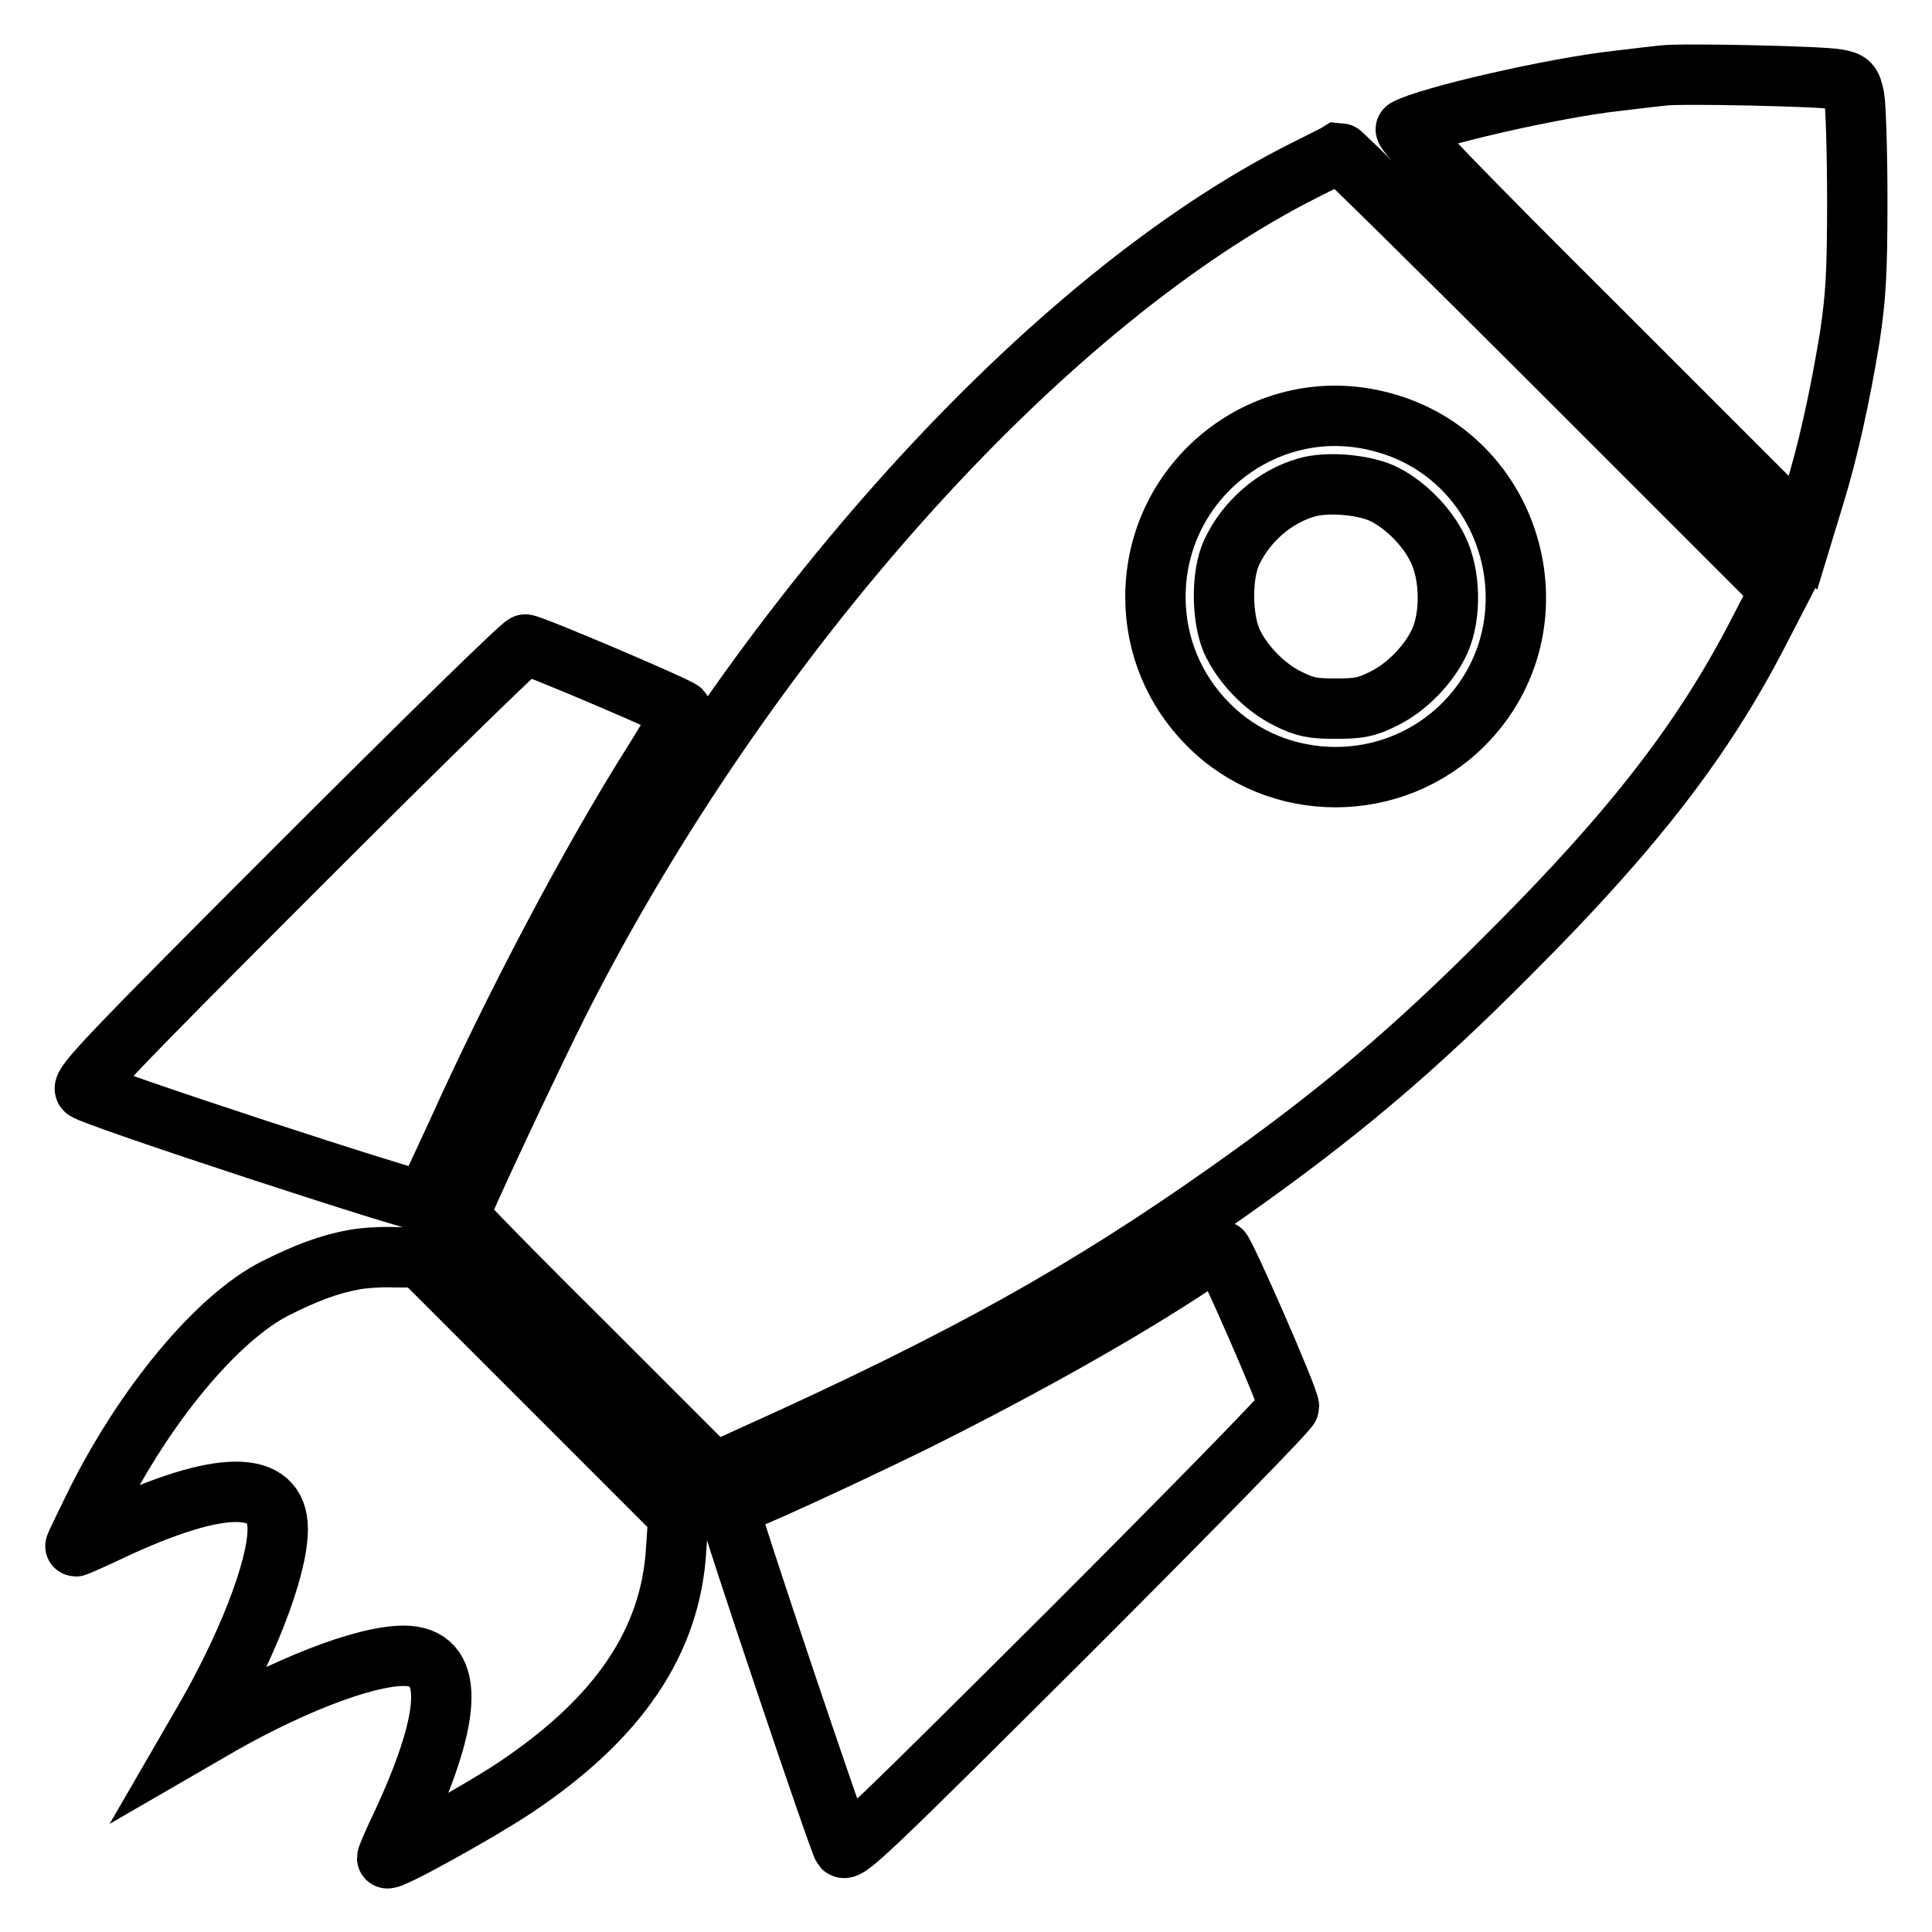
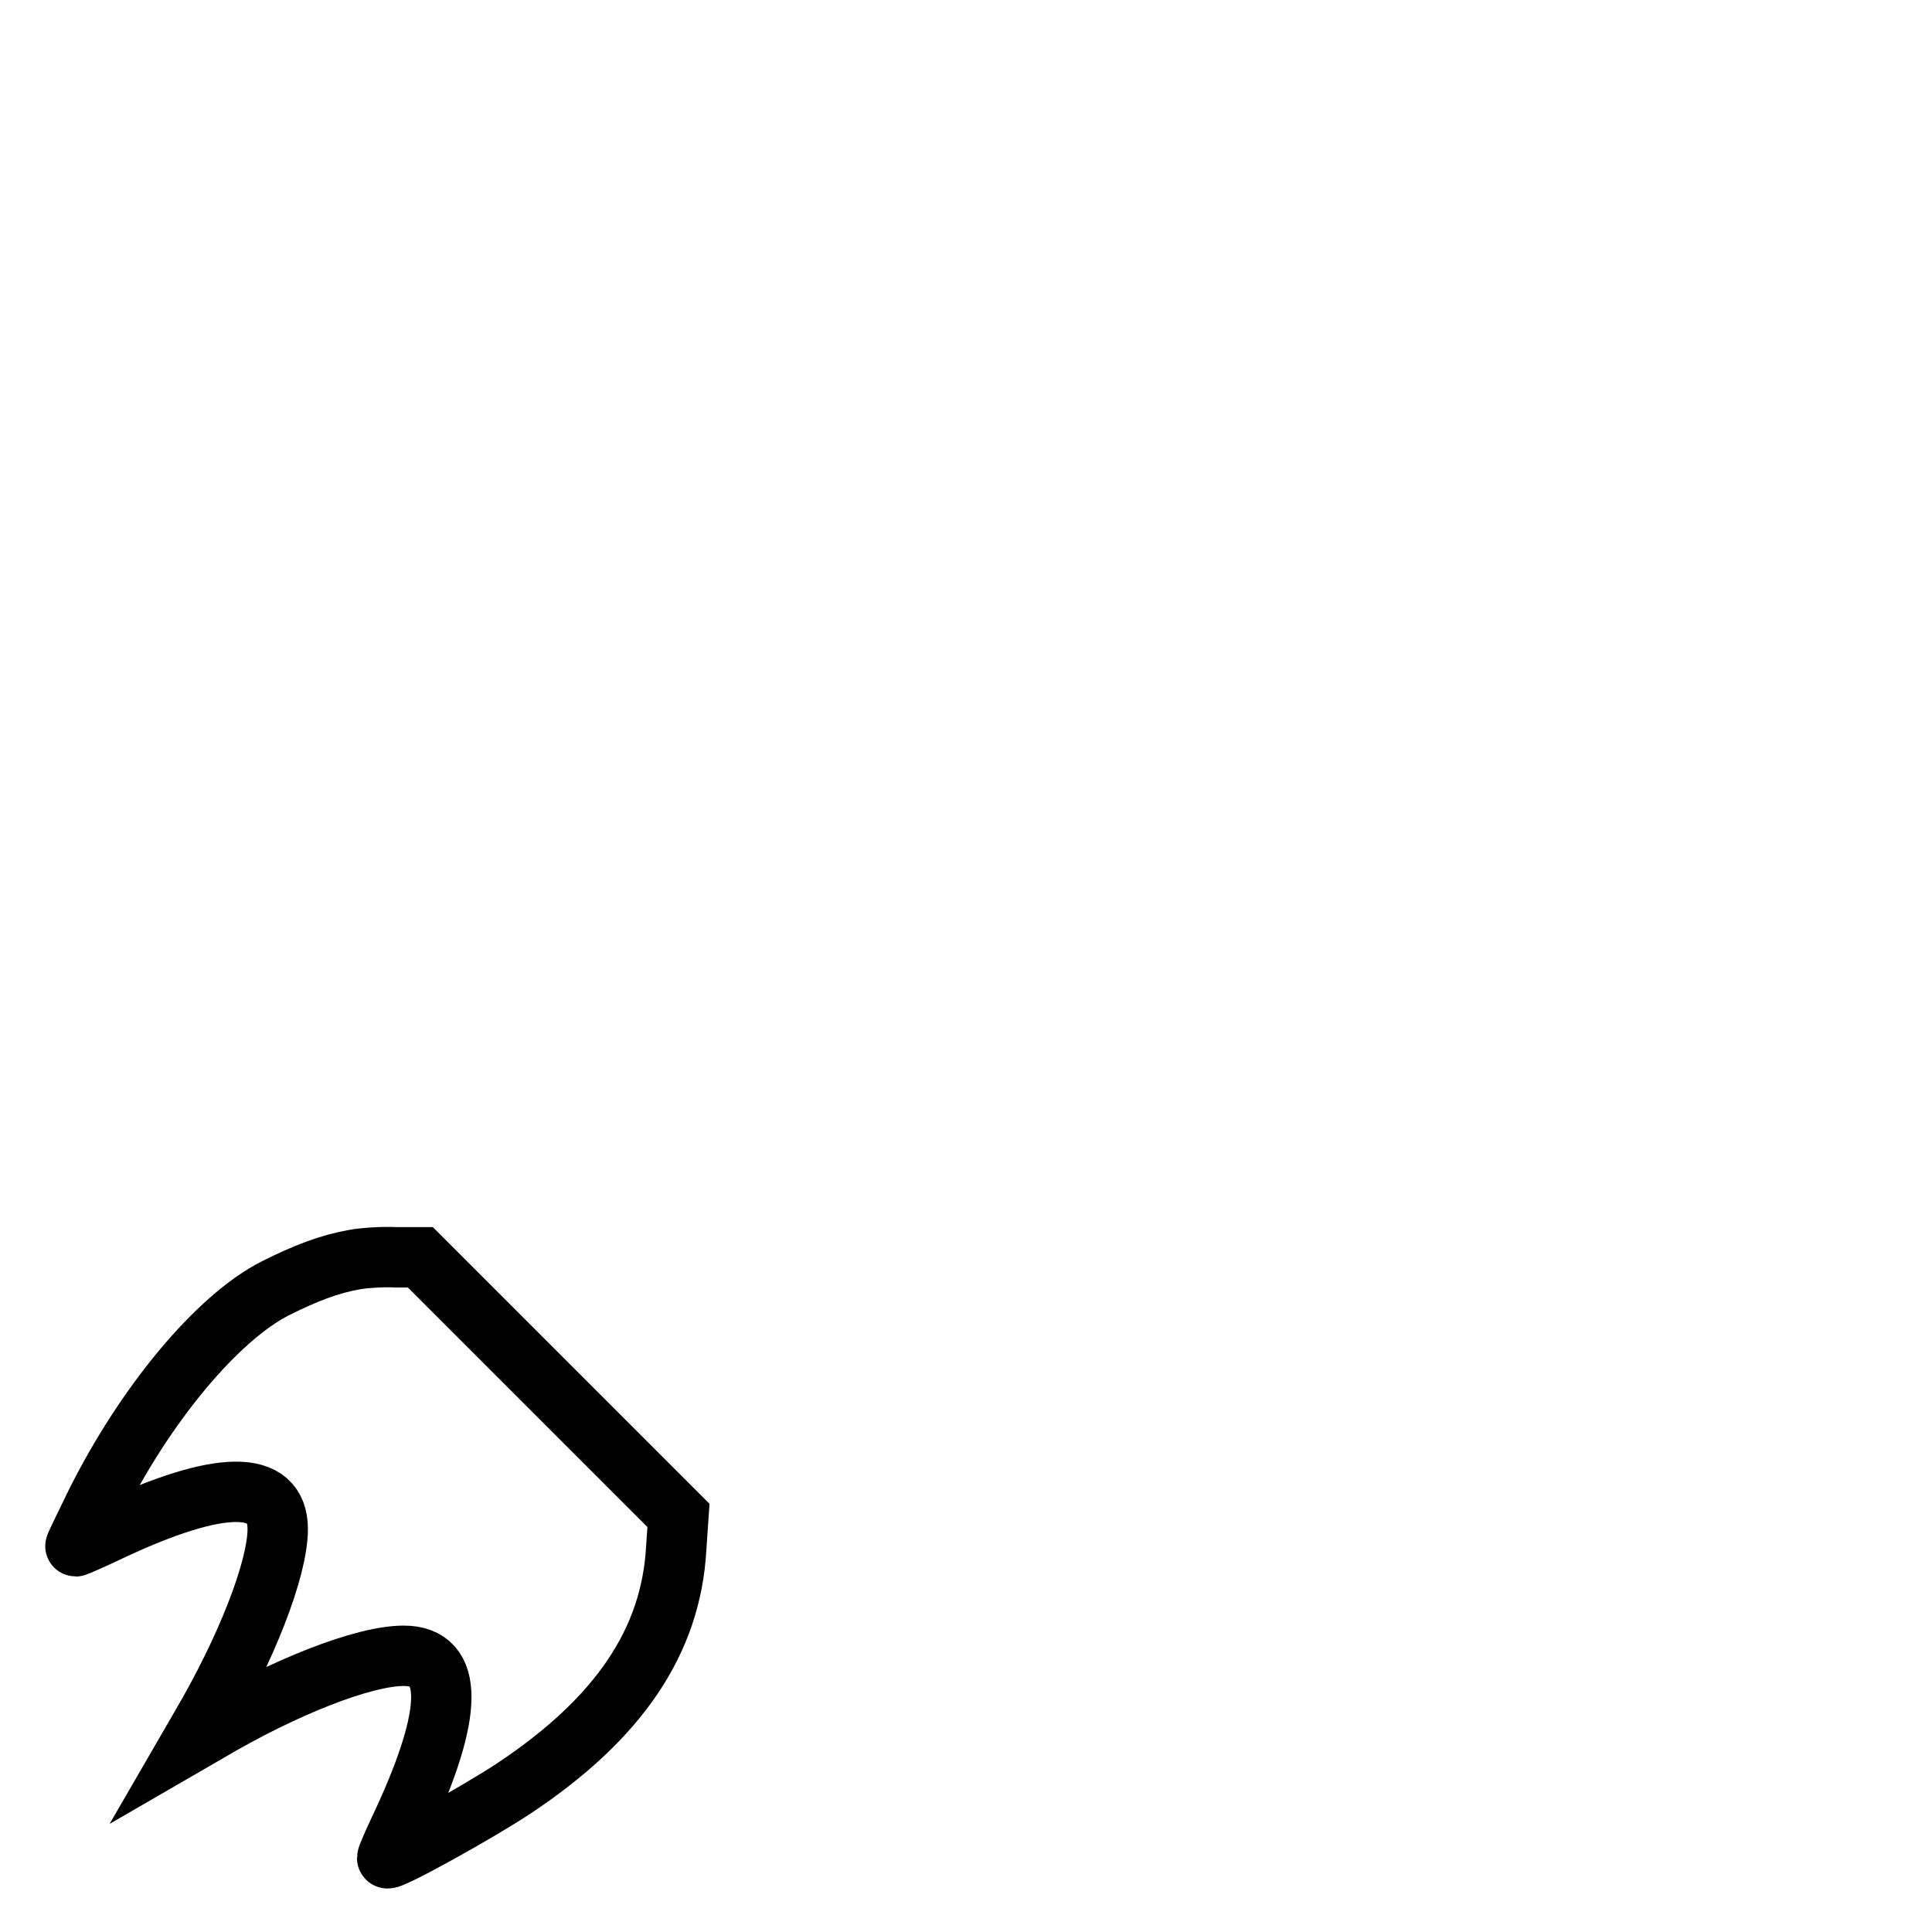
<svg xmlns="http://www.w3.org/2000/svg" version="1.1" x="0px" y="0px" viewBox="0 0 256 256" enable-background="new 0 0 256 256" xml:space="preserve">
  <g>
    <g>
      <g>
-         <path stroke-width="8" fill-opacity="0" stroke="#000000" d="M220.4,10c-0.9,0.1-3.6,0.4-6,0.7c-8.4,0.9-25.3,4.8-28.1,6.4c-0.5,0.2,6.9,7.9,26,26.9l26.6,26.6l1.4-4.6c1.9-6.1,3.5-13.4,4.8-21.3c0.8-5.4,1-8.4,1-18.1c0-6.4-0.2-12.5-0.4-13.7c-0.4-1.9-0.6-2.1-2.3-2.4C241.2,10.1,222.9,9.7,220.4,10z" />
-         <path stroke-width="8" fill-opacity="0" stroke="#000000" d="M171.4,23.3c-34.1,17.8-72.7,61.1-97.1,109c-3.9,7.7-13.5,28.2-13.5,28.8c0,0.2,7.6,8,16.9,17.2l16.9,16.9l5.5-2.5c27.5-12.4,43.8-21.5,62.5-34.7c14.6-10.3,24.6-18.7,37.6-31.8c16.4-16.4,25.5-28.3,32.7-42.2l3-5.8l-29-29c-15.9-15.9-29.2-29-29.4-29C177.2,20.4,174.5,21.7,171.4,23.3z M183,55.9c17.8,4.6,23.9,27.1,10.9,40.1c-9.3,9.3-24.6,9.3-33.8,0c-4.5-4.5-7-10.5-7-16.9C153.1,63.4,167.9,51.9,183,55.9z" />
-         <path stroke-width="8" fill-opacity="0" stroke="#000000" d="M173.1,64.6c-4.2,1.2-8,4.5-9.9,8.6c-1.4,3-1.3,8.7,0,11.7c1.4,3.1,4.4,6.2,7.5,7.7c2.2,1.1,3.2,1.3,6.3,1.3s4.1-0.2,6.3-1.3c3.1-1.5,6.1-4.6,7.5-7.7c1.5-3.4,1.4-8.8-0.3-12.2c-1.5-3.1-4.6-6.1-7.5-7.4C180.4,64.2,175.8,63.8,173.1,64.6z" />
-         <path stroke-width="8" fill-opacity="0" stroke="#000000" d="M39.8,114.5c-25.5,25.5-29.1,29.3-28.5,29.9c0.9,0.9,44.6,15.2,45,14.8c0.2-0.2,2-4.2,4.2-8.9c7.6-16.9,17.9-36.4,26.2-49.5c2.2-3.5,3.8-6.4,3.6-6.6c-0.6-0.6-19.9-8.8-20.7-8.8C69.3,85.3,55.9,98.4,39.8,114.5z" />
-         <path stroke-width="8" fill-opacity="0" stroke="#000000" d="M158.2,167.5c-9.3,6.2-23.2,14-37.3,21c-9.8,4.8-23.1,10.9-23.9,10.9c-0.2,0-0.4,0.2-0.4,0.4c0,1.1,14.6,44.4,15.1,45c0.6,0.6,4.3-3,29.9-28.5c16.1-16.1,29.2-29.5,29.2-29.9c0-1.1-8.5-20.5-9-20.7C161.4,165.6,159.9,166.4,158.2,167.5z" />
        <path stroke-width="8" fill-opacity="0" stroke="#000000" d="M47,166.9c-3.4,0.6-6.5,1.8-10.5,3.8c-7.7,3.9-17.3,15.4-23.9,28.7c-1.5,3.1-2.7,5.5-2.6,5.5c0.1,0,2.2-0.9,4.7-2.1c14.5-6.8,22.1-6.8,22.1-0.2c0,5.3-4.2,16-10.2,26.2l-1.1,1.9l1.9-1.1c10.3-6.1,20.8-10.2,26.1-10.2c6.7,0,6.6,7.5-0.1,22c-1.2,2.5-2.1,4.6-2.1,4.8c0,0.6,12.1-6.1,16.9-9.3c13.8-9.2,20.7-19.4,21.4-31.7l0.3-4.4l-17.1-17.1l-17.1-17.1l-3.2,0C50.5,166.5,48.1,166.7,47,166.9z" />
      </g>
    </g>
  </g>
</svg>